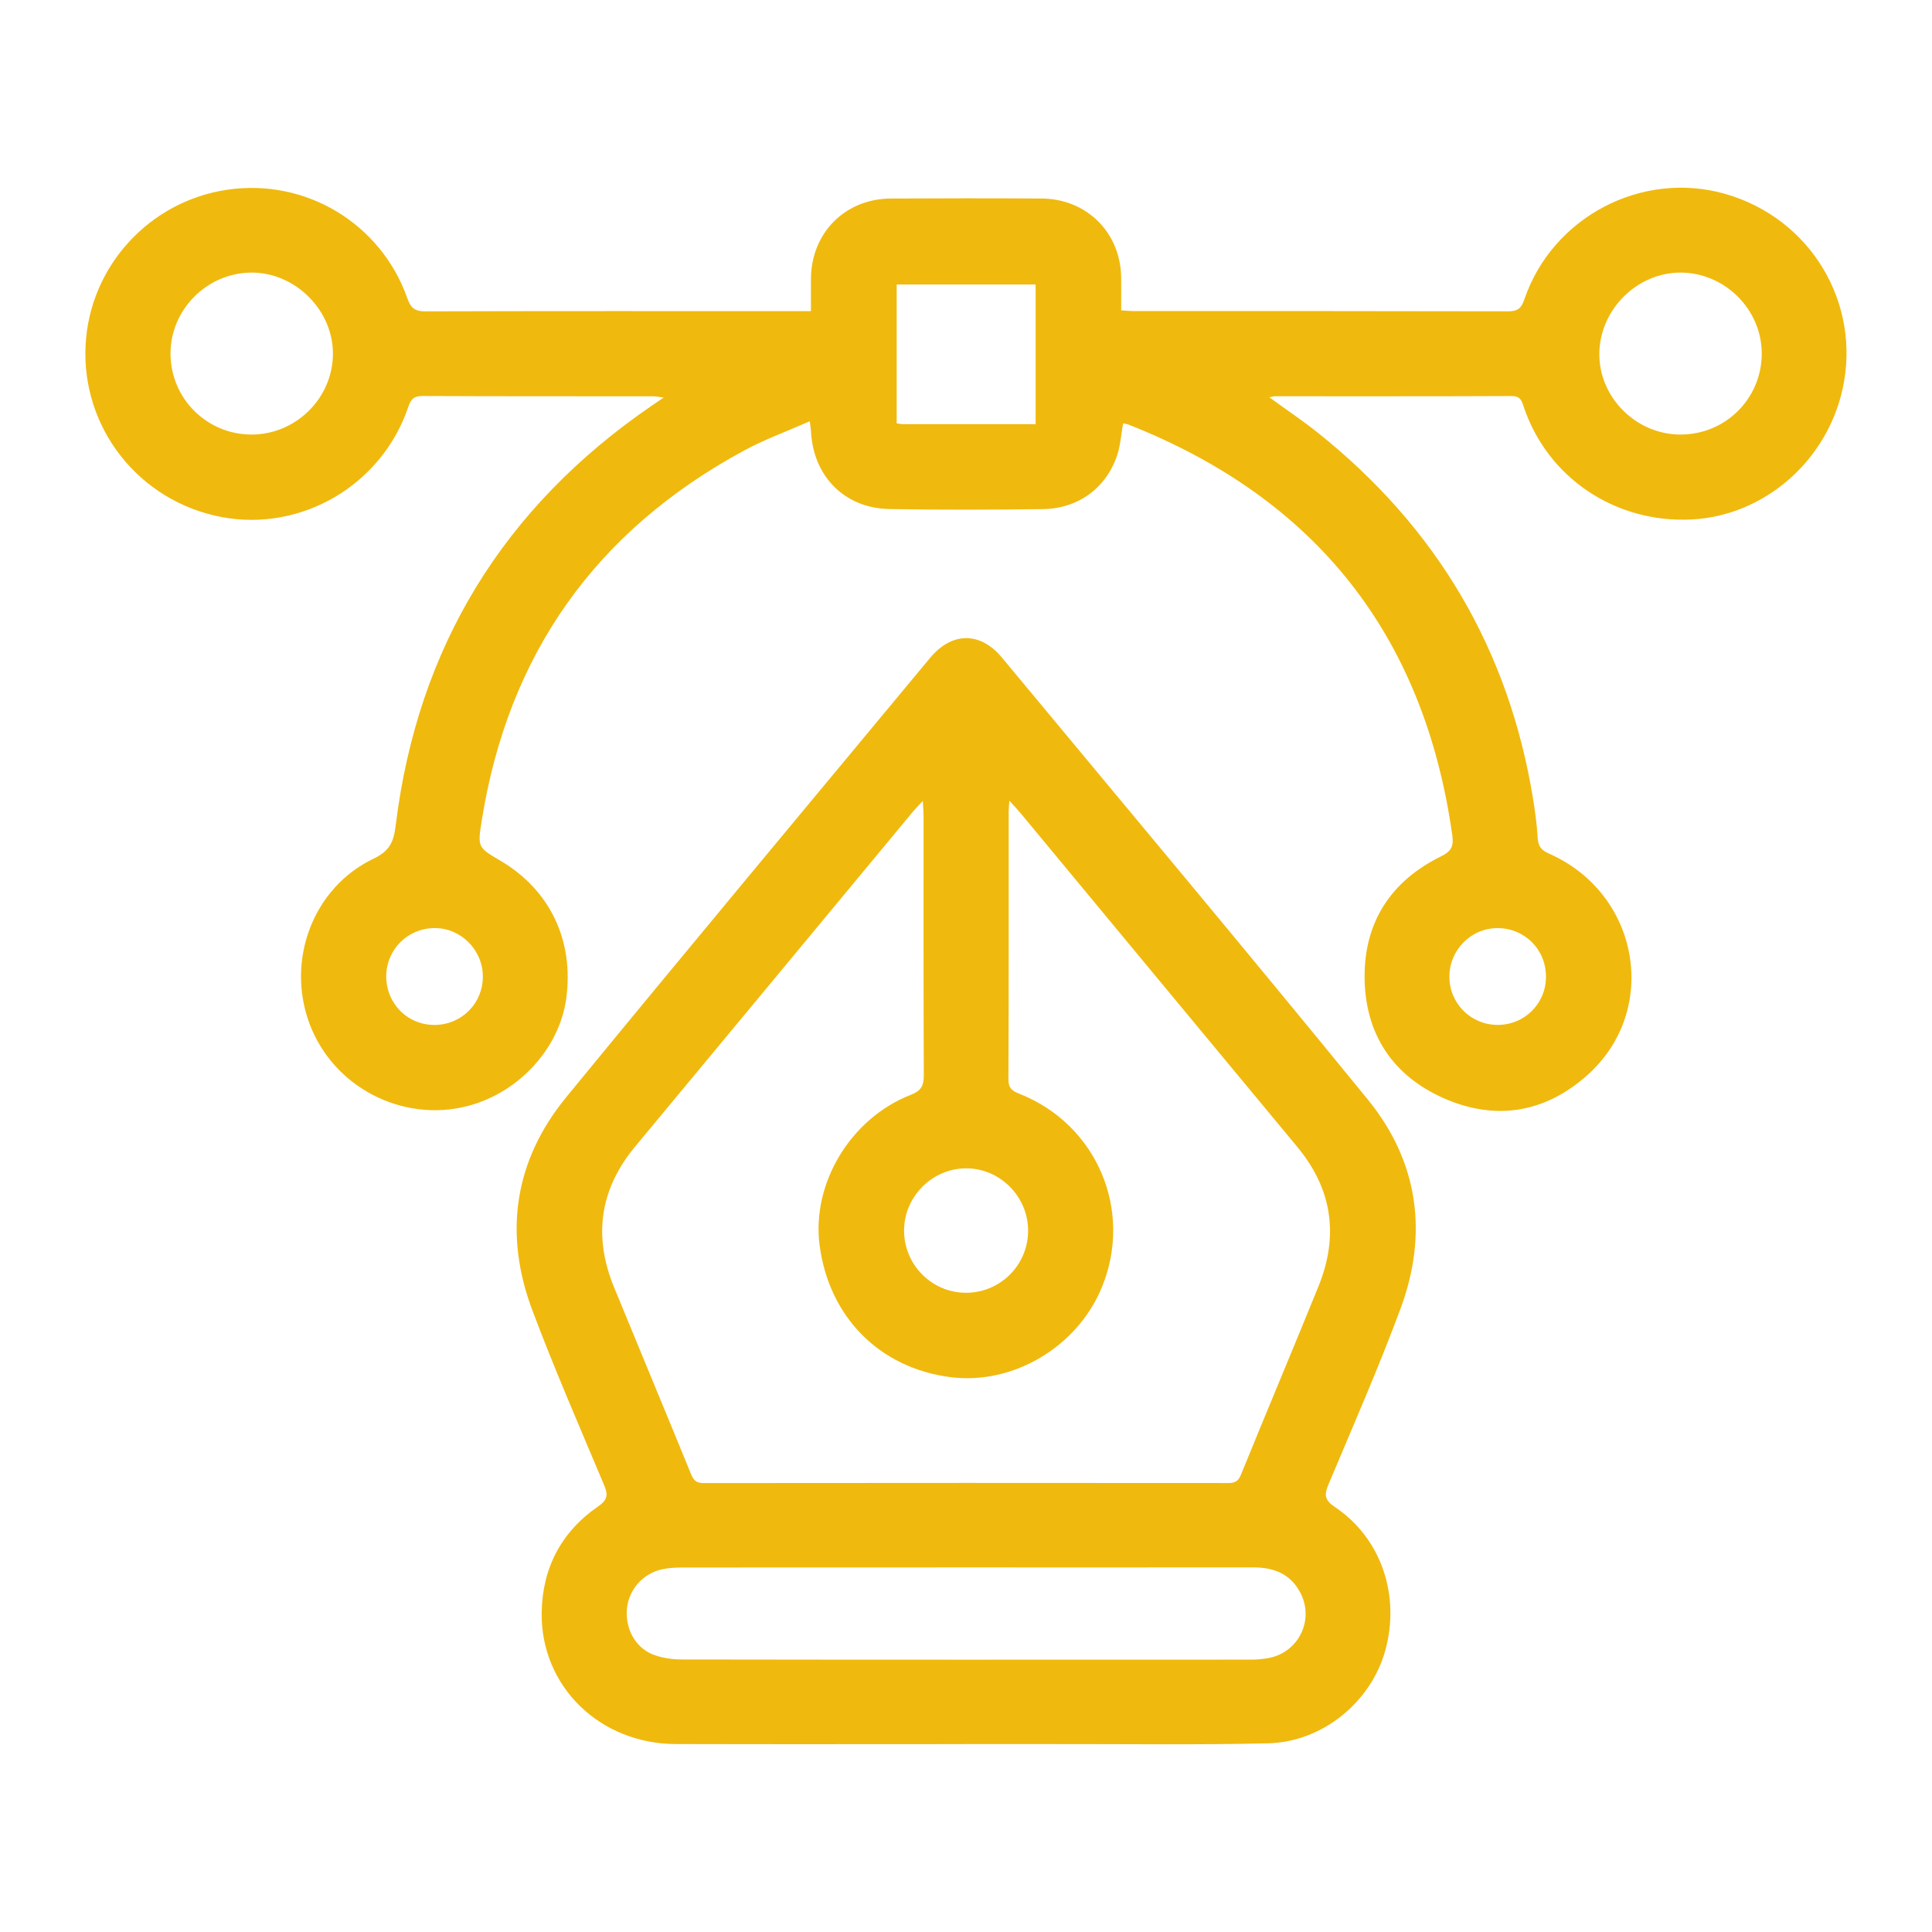
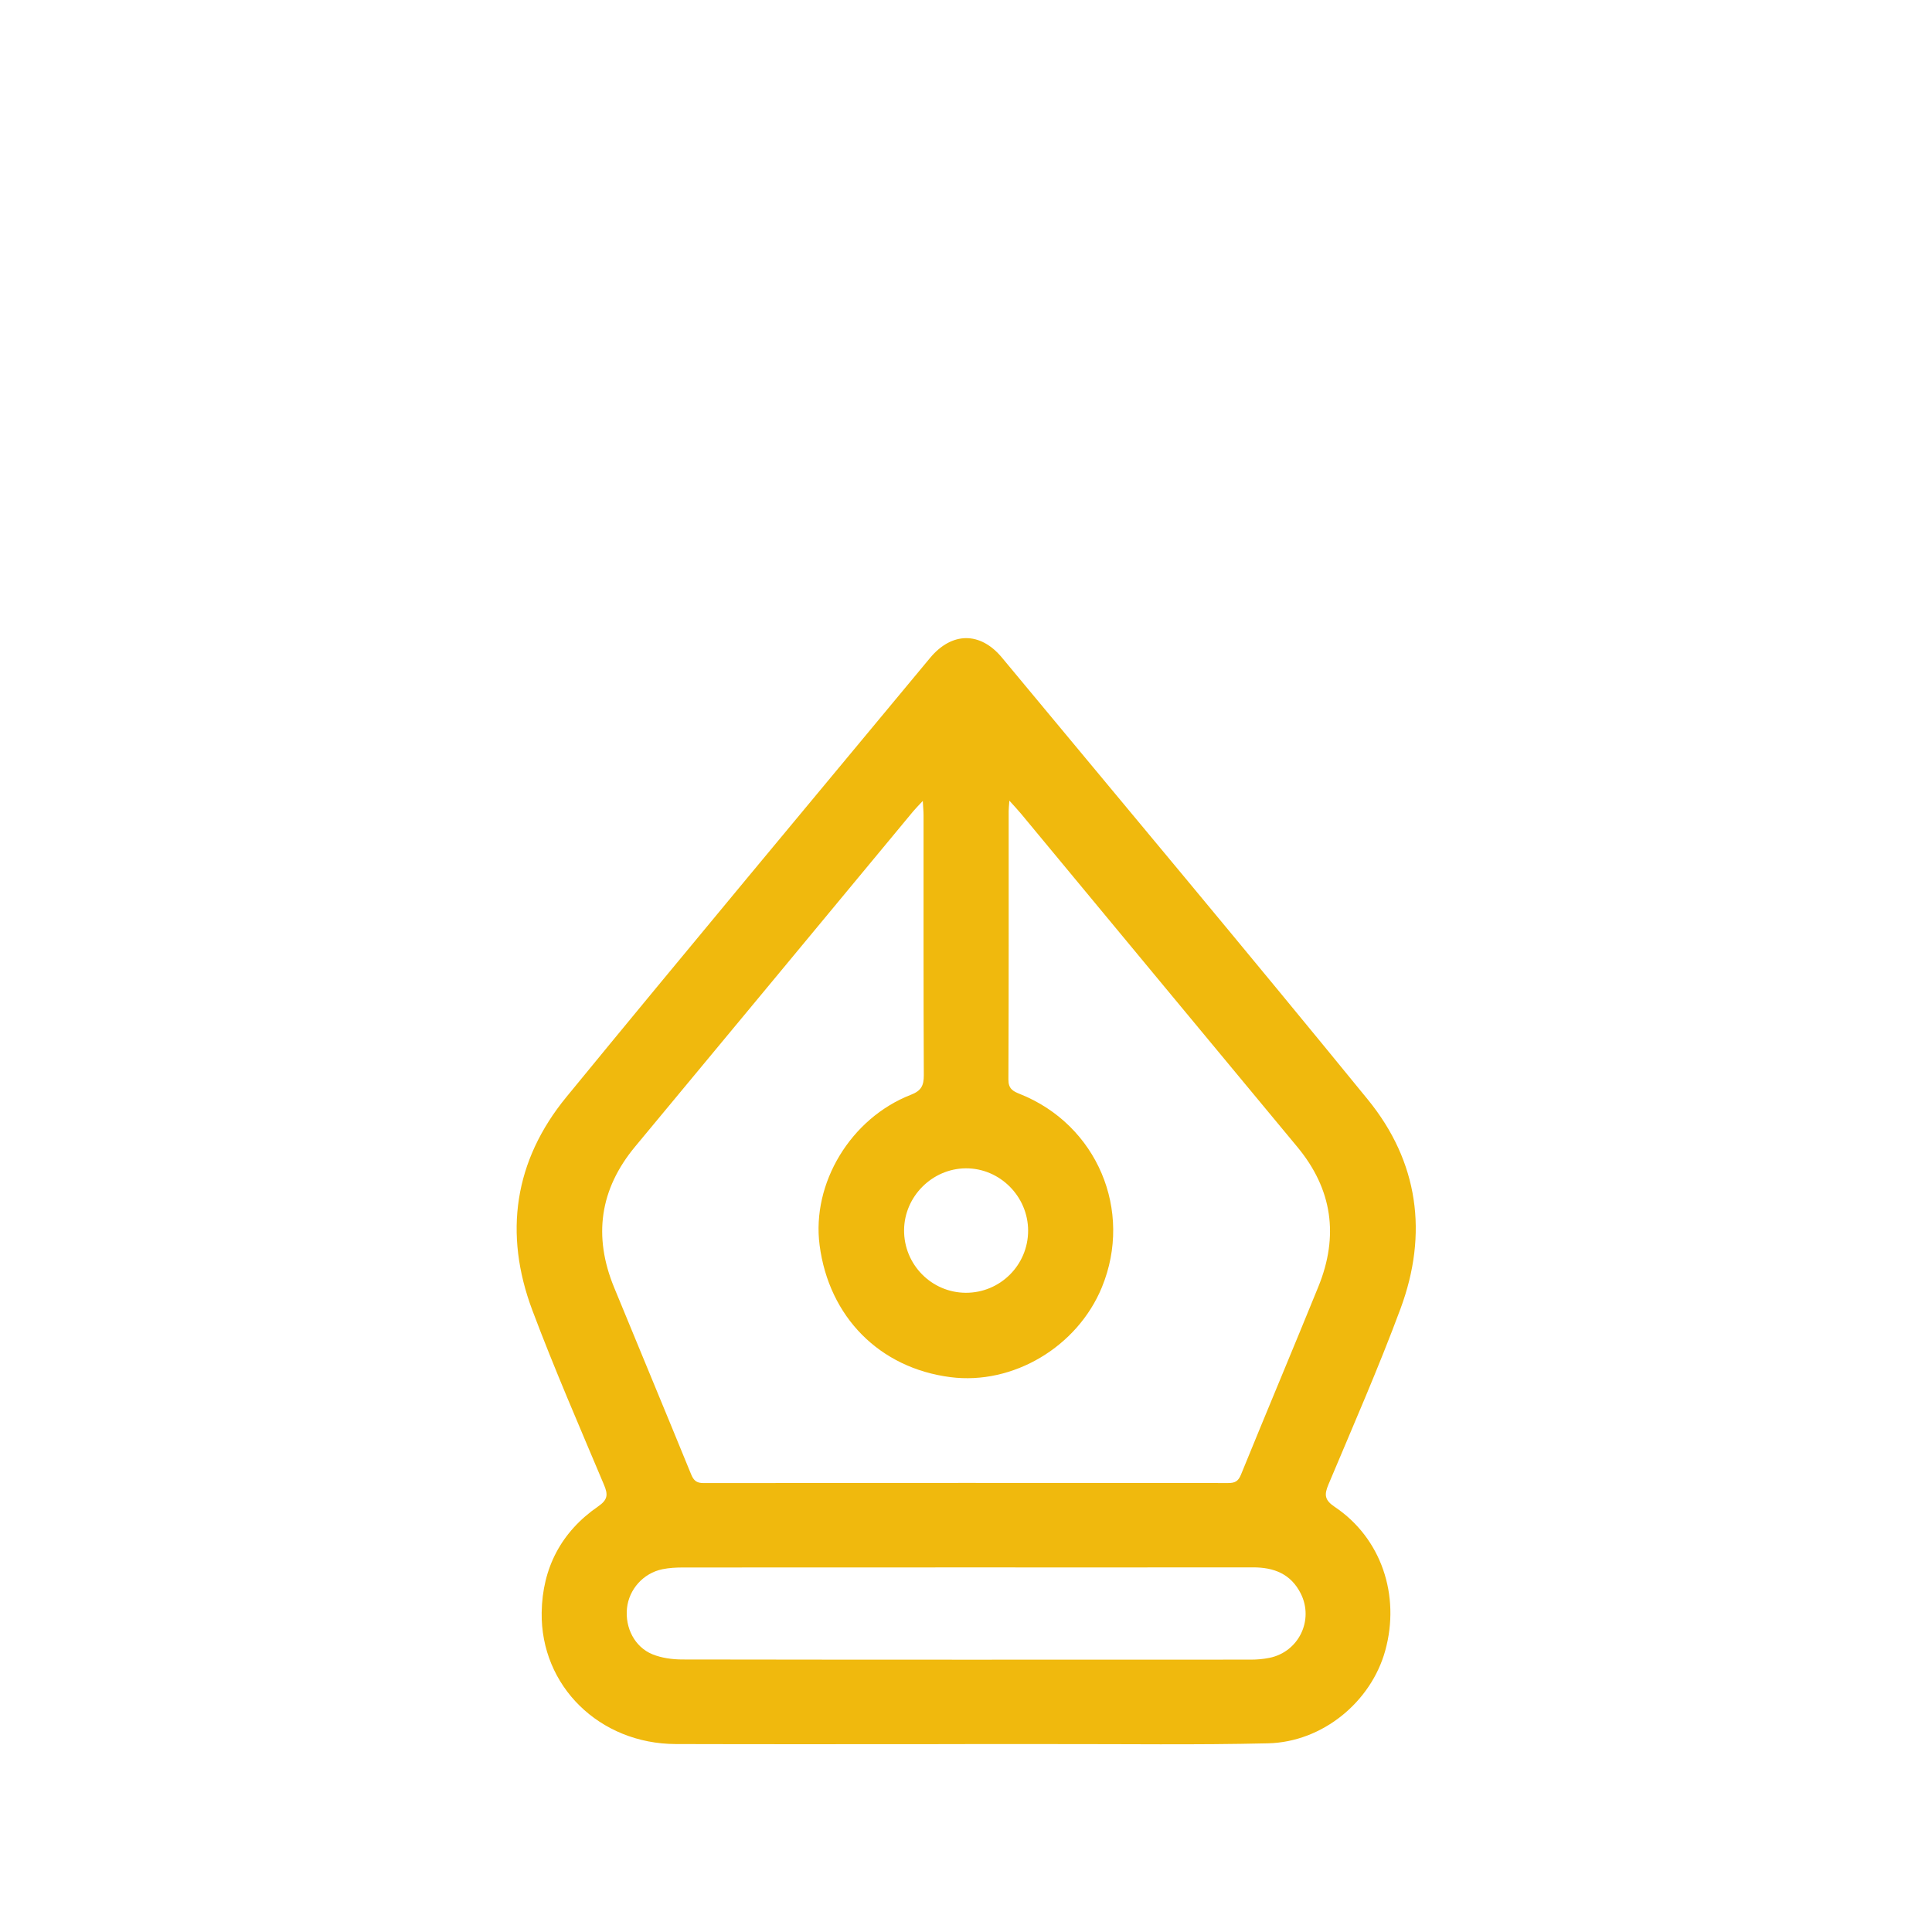
<svg xmlns="http://www.w3.org/2000/svg" id="Layer_1" data-name="Layer 1" viewBox="0 0 512 512">
  <defs>
    <style>
      .cls-1 {
        fill: #f0b90d;
        stroke-width: 0px;
      }
    </style>
  </defs>
  <g id="jbbI06.tif">
    <g>
-       <path class="cls-1" d="M297.63,112.2c-.55,3.04-.71,5.89-1.59,8.5-2.93,8.68-10.35,14.11-19.72,14.22-13.54.17-27.09.22-40.63-.02-11.87-.21-20.19-8.7-20.77-20.62-.03-.62-.15-1.23-.33-2.64-6.03,2.66-11.92,4.8-17.37,7.74-39.32,21.25-62.56,53.98-69.57,98.16-1.11,7.02-1.02,7.03,4.96,10.55,13.17,7.76,19.58,21.23,17.43,36.64-1.84,13.22-12.71,24.98-26.28,28.42-17.22,4.37-35.37-5.07-41.67-21.69-6.39-16.85.79-36.23,16.95-43.93,4.36-2.08,5.3-4.56,5.83-8.87,5.82-47.23,28.57-84.23,67.8-111.12.89-.61,1.79-1.21,3.22-2.18-1.27-.16-2.02-.34-2.77-.34-20.37-.02-40.74.02-61.11-.08-2.29-.01-3.12.81-3.81,2.87-6.95,20.7-28.3,33.24-49.53,29.2-21.79-4.15-37.1-23.52-35.99-45.53,1.05-20.85,16.86-38.18,37.6-41.21,20.76-3.04,40.71,8.95,47.69,28.84.91,2.58,2.04,3.41,4.77,3.4,32.83-.1,65.66-.06,98.49-.06,1.07,0,2.13,0,3.68,0,0-3.05-.02-5.82,0-8.6.08-12.12,9.04-21.18,21.16-21.24,13.33-.07,26.65-.08,39.98,0,11.97.07,20.95,9.08,21.07,20.99.03,2.79,0,5.59,0,8.64,1.36.08,2.4.2,3.45.2,33.05,0,66.09-.02,99.14.06,2.5,0,3.45-.8,4.26-3.16,7.45-21.89,31.19-34.27,53.26-27.95,22.61,6.48,36.11,28.98,31.06,51.75-4.24,19.14-20.78,33.47-39.82,34.51-20.28,1.11-38.37-10.98-44.68-29.89-.54-1.63-.94-2.82-3.18-2.81-20.91.1-41.82.05-62.73.06-.38,0-.76.14-1.49.28,4.46,3.25,8.75,6.12,12.77,9.32,31.4,25.04,50.63,57.28,57.1,97.01.56,3.42,1.03,6.86,1.23,10.31.13,2.2.83,3.33,2.98,4.27,24.11,10.59,29.5,41.58,10.11,58.79-11.16,9.91-24.18,12.08-37.83,6.11-13.65-5.98-20.97-17.05-21.12-31.95-.14-14.75,6.96-25.67,20.23-32.19,2.79-1.37,3.42-2.7,3.01-5.62-7.46-53-36.14-89.22-85.86-108.85-.39-.15-.82-.18-1.41-.3ZM66.74,115.16c11.69-.04,21.37-9.61,21.49-21.25.12-11.73-10.07-21.85-21.83-21.67-11.67.18-21.25,9.9-21.21,21.52.04,11.88,9.66,21.44,21.56,21.4ZM445.37,115.16c11.93-.01,21.49-9.54,21.51-21.44.02-11.59-9.61-21.32-21.26-21.48-11.62-.16-21.63,9.67-21.78,21.39-.15,11.66,9.74,21.54,21.53,21.53ZM274.45,112.42v-37.03h-36.82v36.82c.78.09,1.31.2,1.84.2,11.48.01,22.95,0,34.97,0ZM127.96,258.7c-.06-7.03-5.87-12.81-12.84-12.75-7.12.06-12.75,5.71-12.76,12.8-.01,7.27,5.76,12.99,12.98,12.87,7.11-.12,12.68-5.81,12.62-12.92ZM409.7,258.99c.08-7.28-5.59-13.04-12.85-13.03-7,0-12.73,5.78-12.75,12.83-.02,7.07,5.63,12.77,12.71,12.82,7.12.05,12.81-5.53,12.89-12.63Z" />
-       <path class="cls-1" d="M255.77,462.21c-25.57,0-51.13.06-76.7-.02-20.17-.06-35.82-15.35-35.52-34.87.18-11.8,5.21-21.38,14.96-28.1,2.58-1.78,2.65-3.12,1.56-5.72-6.46-15.37-13.13-30.66-18.99-46.26-7.65-20.36-4.82-39.64,9-56.5,31.92-38.95,64.21-77.6,96.37-116.35,5.79-6.98,13.32-7.05,19.08-.11,32.38,39,64.94,77.85,96.97,117.13,13.42,16.46,16.02,35.54,8.65,55.41-5.83,15.72-12.59,31.1-19.09,46.57-1.14,2.71-1.08,4.12,1.67,5.96,12.29,8.24,17.44,23.4,13.37,38.1-3.76,13.58-16.61,24.21-31.05,24.55-19.06.45-38.13.17-57.2.2-7.69.01-15.38,0-23.08,0ZM244.55,212.25c-1.18,1.27-1.92,2.01-2.58,2.8-24.54,29.59-49.06,59.21-73.63,88.78-9.44,11.36-11.15,23.81-5.6,37.34,6.78,16.52,13.66,33,20.41,49.53.68,1.65,1.43,2.33,3.27,2.33,46.36-.05,92.73-.05,139.09-.01,1.74,0,2.64-.45,3.35-2.2,6.78-16.64,13.75-33.19,20.52-49.84,5.45-13.4,3.75-25.81-5.6-37.06-24.42-29.41-48.8-58.85-73.2-88.28-.84-1.01-1.74-1.96-3.09-3.46-.1,1.5-.18,2.13-.18,2.76,0,23.72.03,47.45-.07,71.17-.01,2.42,1.19,3.07,3.02,3.8,20.46,8.14,30.1,30.9,21.75,51.23-6.5,15.82-23.57,25.95-40.14,23.82-18.78-2.41-32.19-15.95-34.67-34.99-2.13-16.38,8.23-33.63,24.2-39.84,2.74-1.07,3.43-2.43,3.42-5.2-.11-22.96-.06-45.93-.07-68.9,0-1.03-.11-2.06-.2-3.78ZM256.07,415.38c-25.01,0-50.03,0-75.04.02-1.83,0-3.69.09-5.48.46-5.06,1.04-8.86,5.31-9.39,10.33-.55,5.16,2.03,10.29,6.74,12.21,2.43.99,5.25,1.37,7.9,1.38,50.24.08,100.48.06,150.73.04,1.61,0,3.25-.15,4.83-.46,7.81-1.55,11.92-10.02,8.33-17.1-2.62-5.17-7.1-6.9-12.61-6.89-25.34.03-50.67.01-76.01.01ZM255.95,342.6c9.11.03,16.51-7.35,16.51-16.46,0-9.07-7.5-16.58-16.51-16.52-8.9.06-16.29,7.45-16.36,16.36-.07,9.12,7.28,16.59,16.36,16.62Z" />
+       <path class="cls-1" d="M255.77,462.21c-25.57,0-51.13.06-76.7-.02-20.17-.06-35.82-15.35-35.52-34.87.18-11.8,5.21-21.38,14.96-28.1,2.58-1.78,2.65-3.12,1.56-5.72-6.46-15.37-13.13-30.66-18.99-46.26-7.65-20.36-4.82-39.64,9-56.5,31.92-38.95,64.21-77.6,96.37-116.35,5.79-6.98,13.32-7.05,19.08-.11,32.38,39,64.94,77.85,96.97,117.13,13.42,16.46,16.02,35.54,8.65,55.41-5.83,15.72-12.59,31.1-19.09,46.57-1.14,2.71-1.08,4.12,1.67,5.96,12.29,8.24,17.44,23.4,13.37,38.1-3.76,13.58-16.61,24.21-31.05,24.55-19.06.45-38.13.17-57.2.2-7.69.01-15.38,0-23.08,0ZM244.55,212.25c-1.18,1.27-1.92,2.01-2.58,2.8-24.54,29.59-49.06,59.21-73.63,88.78-9.44,11.36-11.15,23.81-5.6,37.34,6.78,16.52,13.66,33,20.41,49.53.68,1.65,1.43,2.33,3.27,2.33,46.36-.05,92.73-.05,139.09-.01,1.74,0,2.64-.45,3.35-2.2,6.78-16.64,13.75-33.19,20.52-49.84,5.45-13.4,3.75-25.81-5.6-37.06-24.42-29.41-48.8-58.85-73.2-88.28-.84-1.01-1.74-1.96-3.09-3.46-.1,1.5-.18,2.13-.18,2.76,0,23.72.03,47.45-.07,71.17-.01,2.42,1.19,3.07,3.02,3.8,20.46,8.14,30.1,30.9,21.75,51.23-6.5,15.82-23.57,25.95-40.14,23.82-18.78-2.41-32.19-15.95-34.67-34.99-2.13-16.38,8.23-33.63,24.2-39.84,2.74-1.07,3.43-2.43,3.42-5.2-.11-22.96-.06-45.93-.07-68.9,0-1.03-.11-2.06-.2-3.78M256.07,415.38c-25.01,0-50.03,0-75.04.02-1.83,0-3.69.09-5.48.46-5.06,1.04-8.86,5.31-9.39,10.33-.55,5.16,2.03,10.29,6.74,12.21,2.43.99,5.25,1.37,7.9,1.38,50.24.08,100.48.06,150.73.04,1.61,0,3.25-.15,4.83-.46,7.81-1.55,11.92-10.02,8.33-17.1-2.62-5.17-7.1-6.9-12.61-6.89-25.34.03-50.67.01-76.01.01ZM255.95,342.6c9.11.03,16.51-7.35,16.51-16.46,0-9.07-7.5-16.58-16.51-16.52-8.9.06-16.29,7.45-16.36,16.36-.07,9.12,7.28,16.59,16.36,16.62Z" />
    </g>
  </g>
</svg>